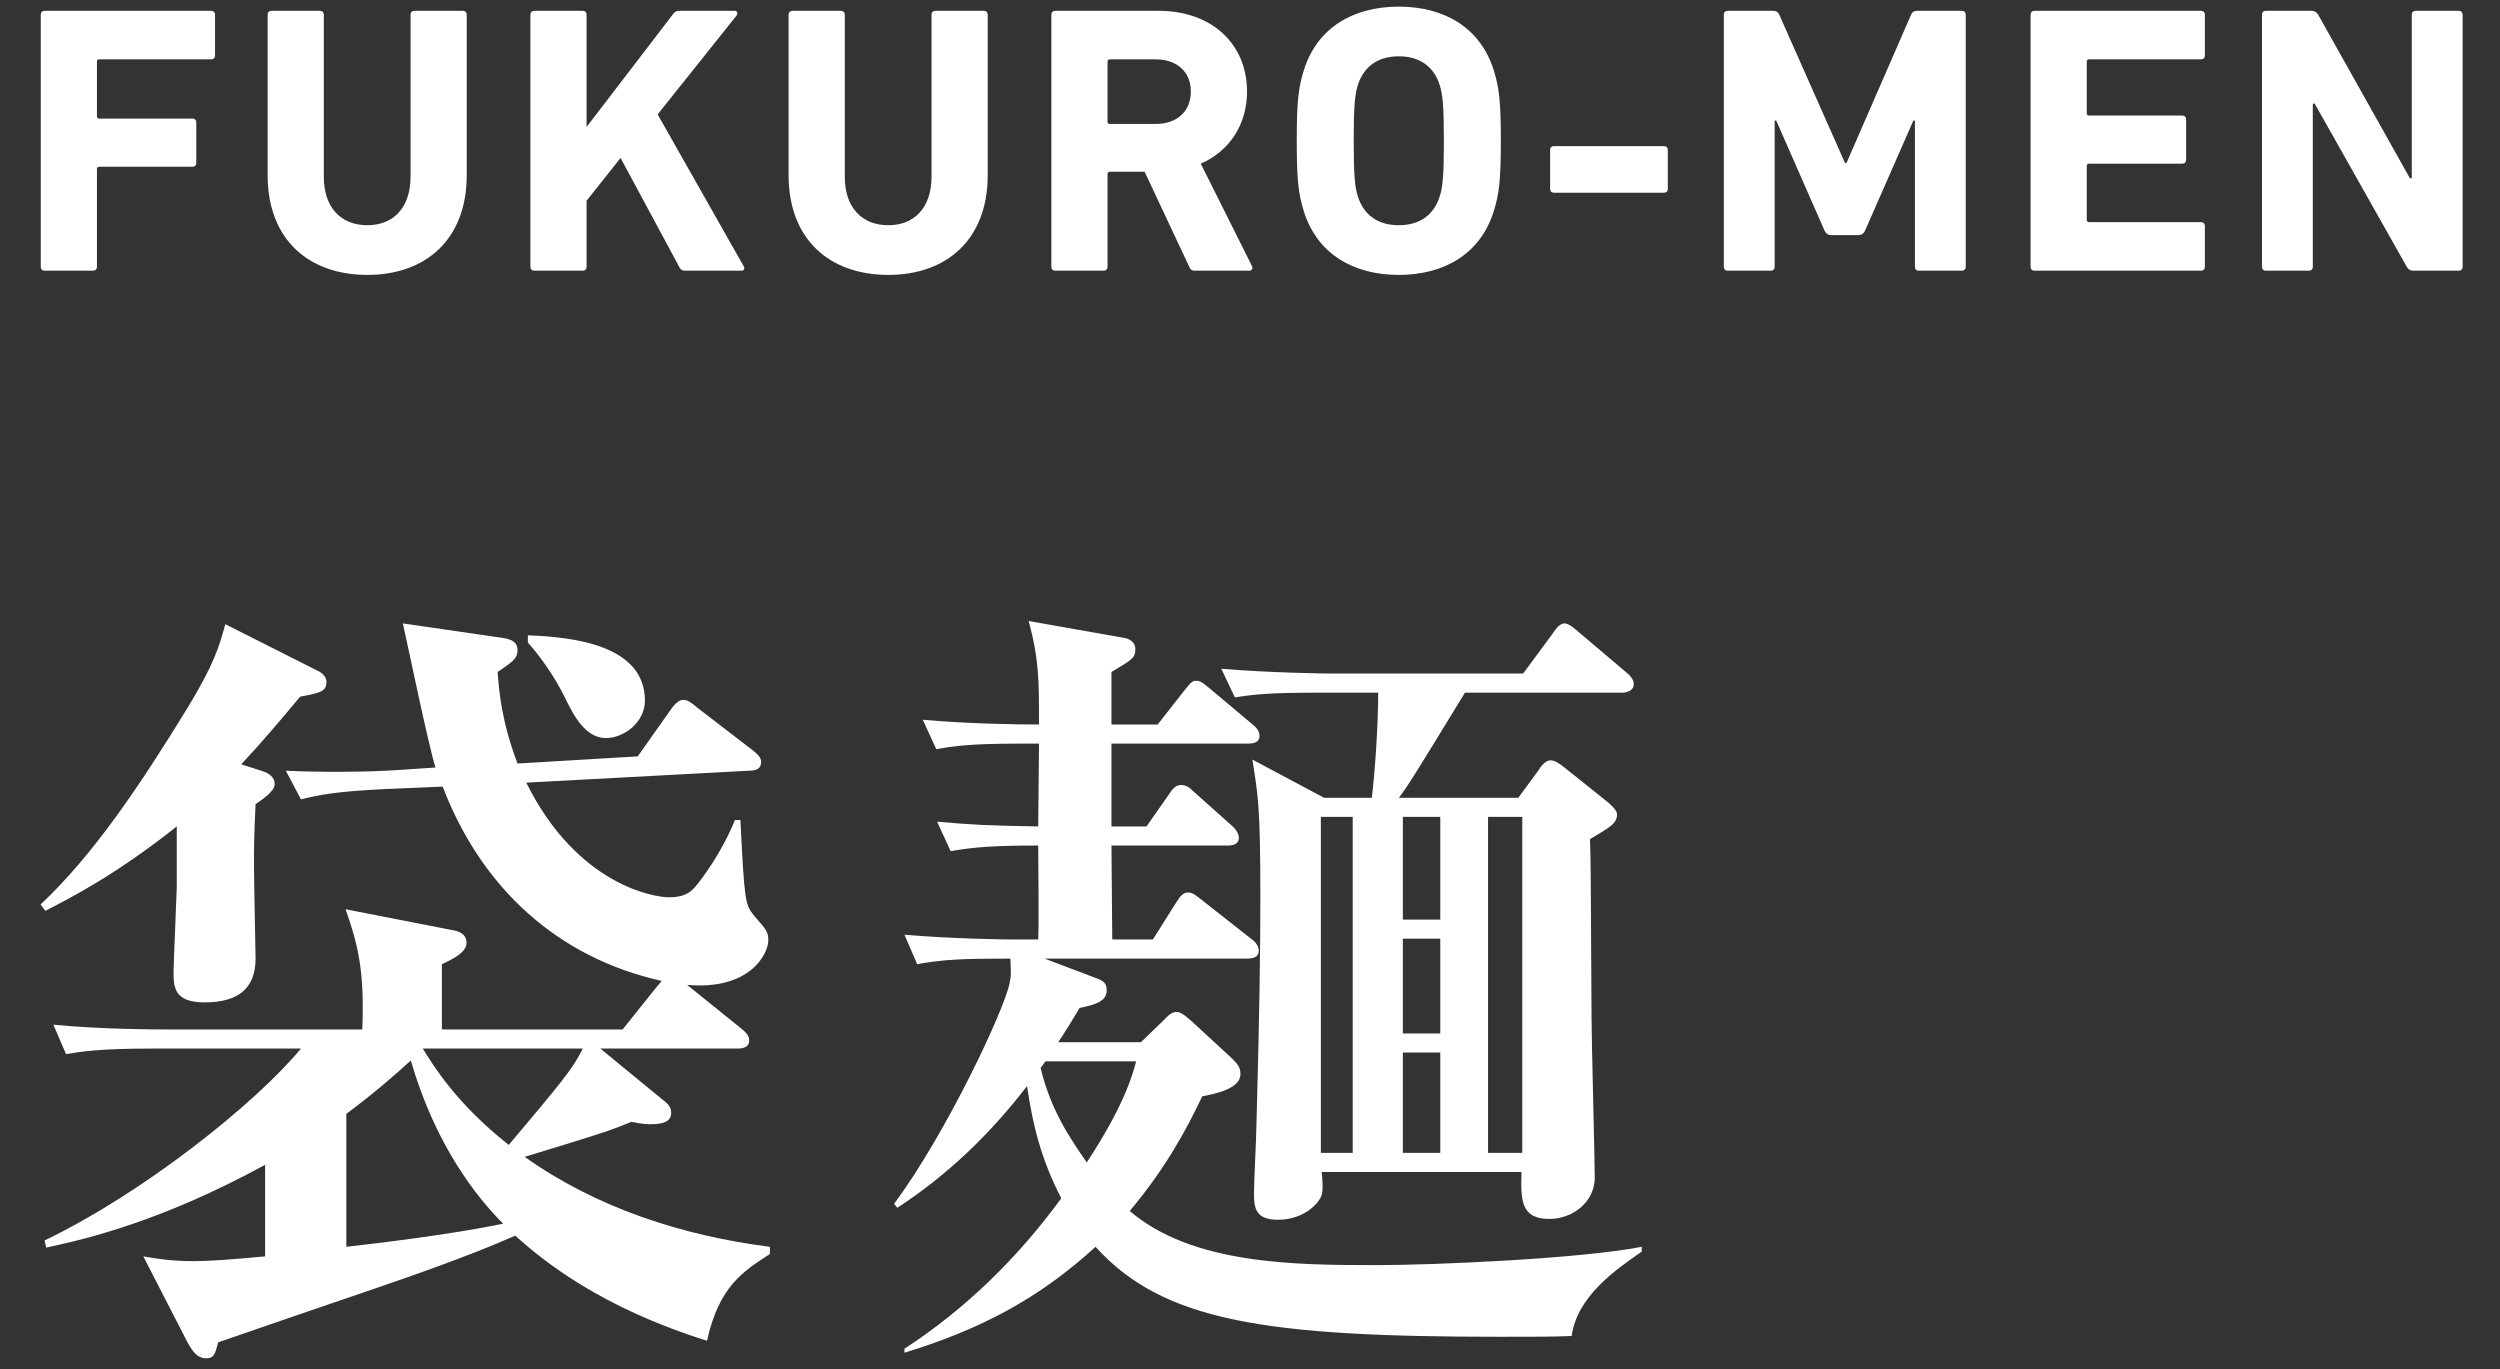
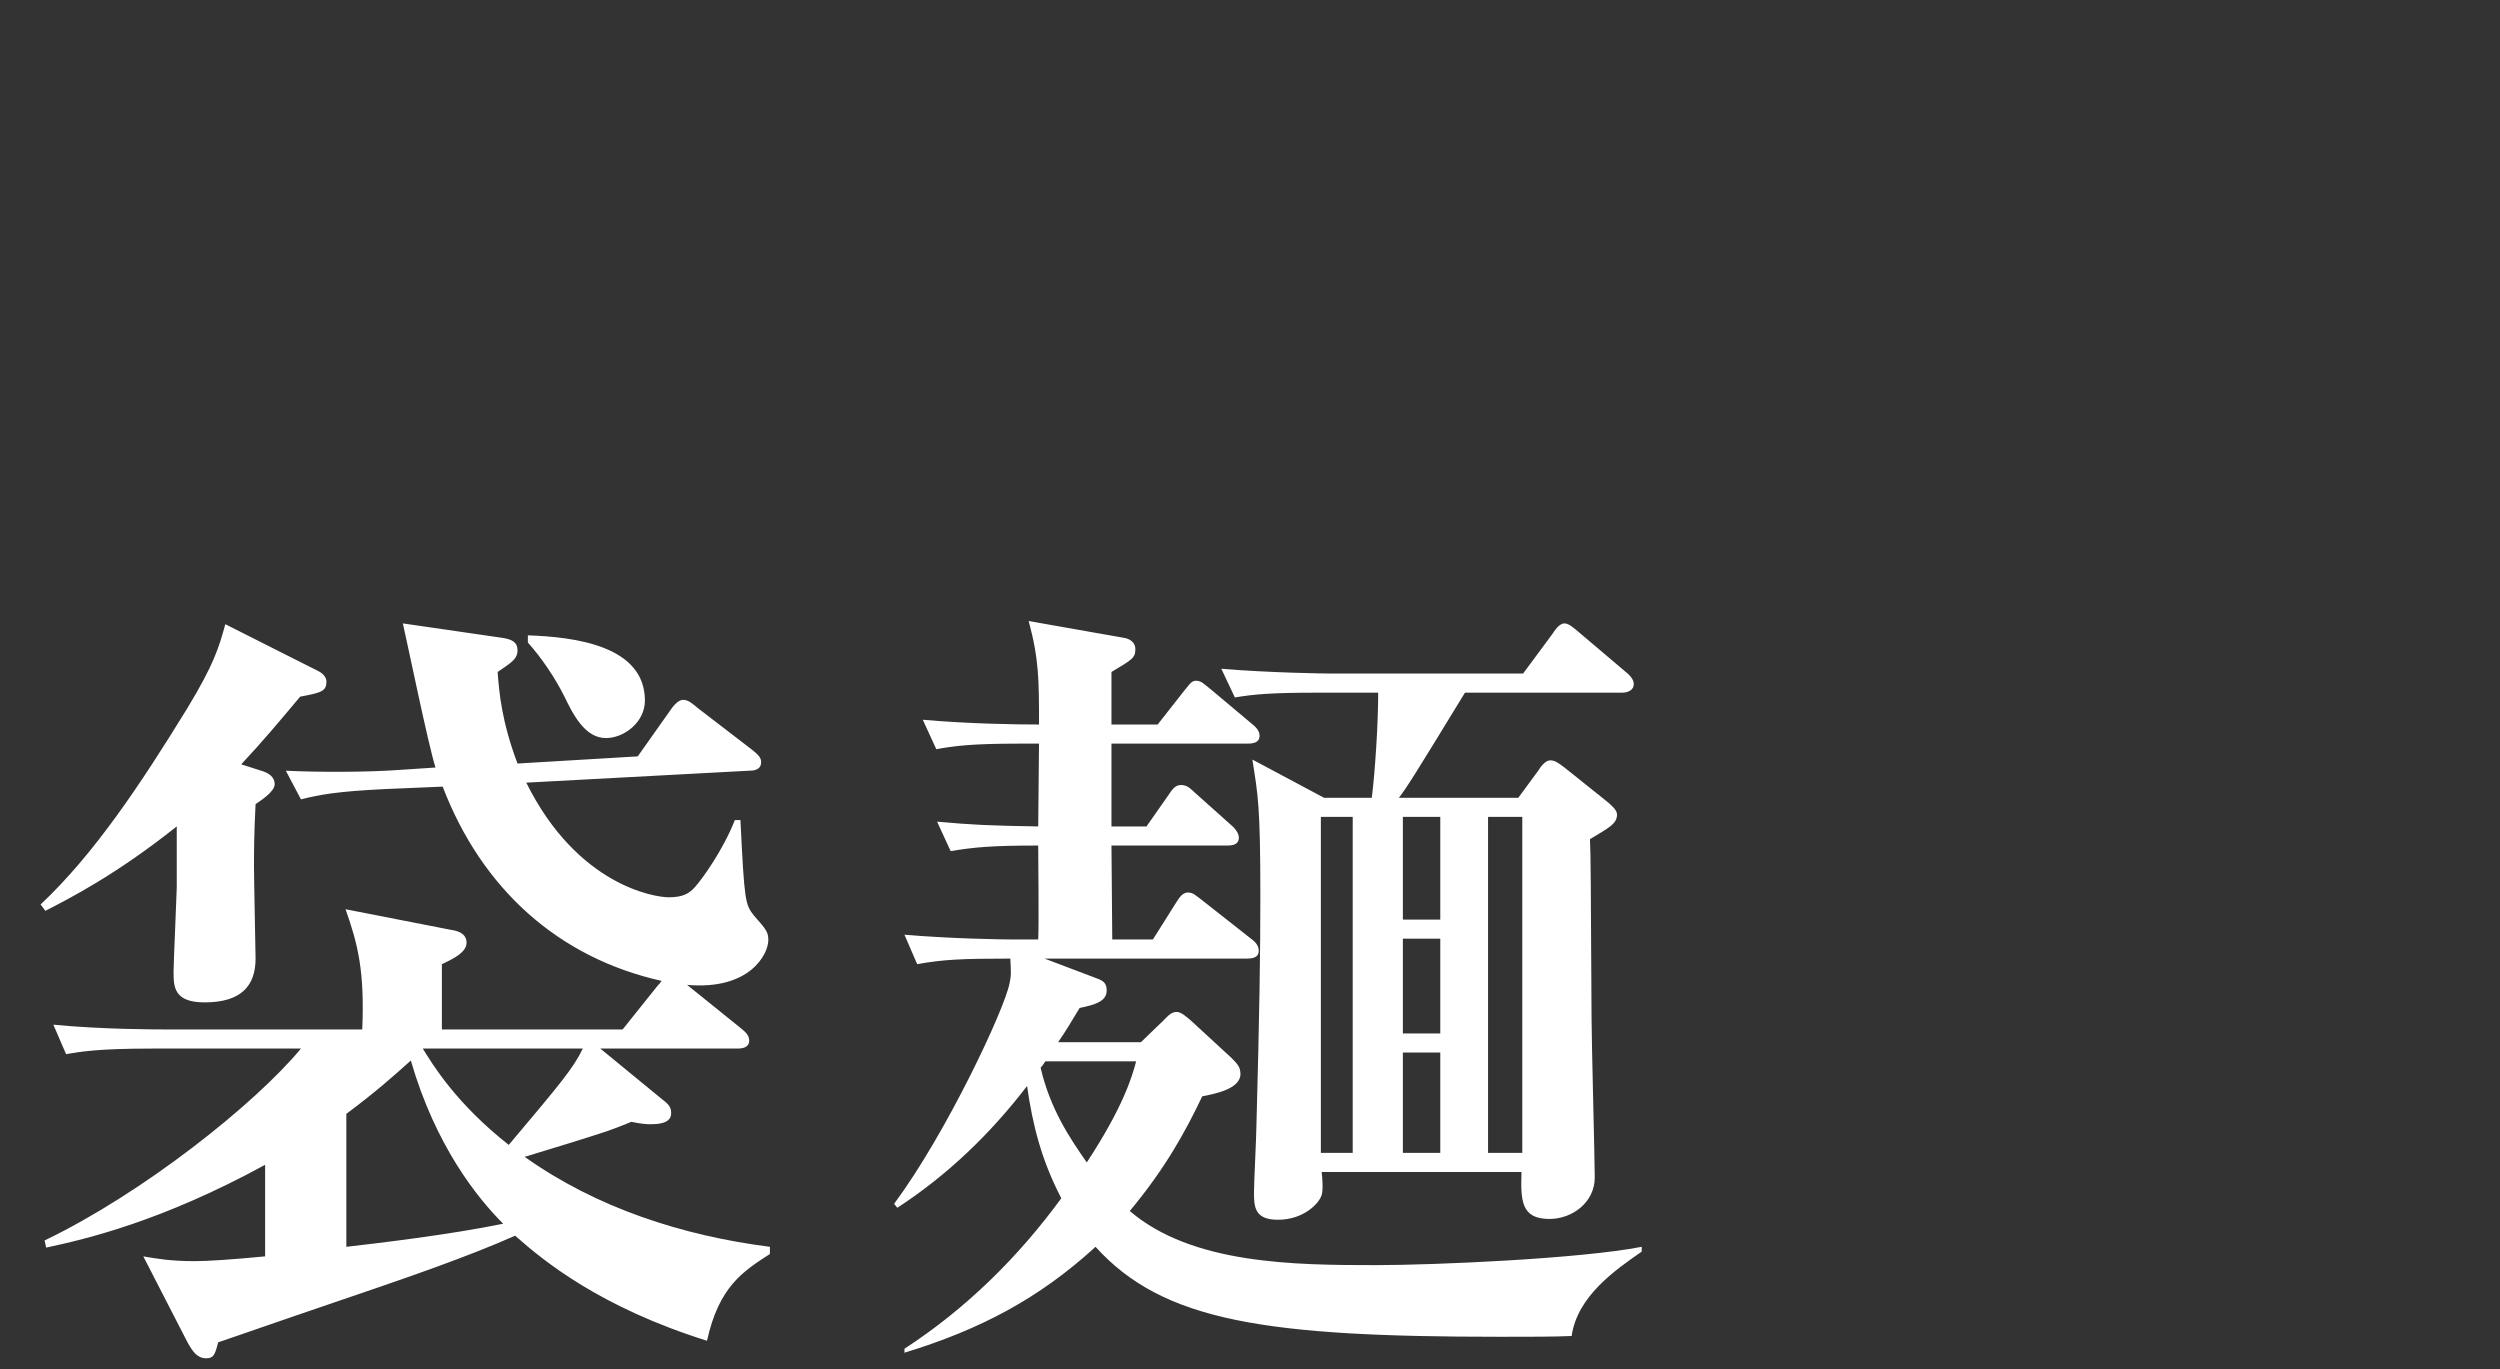
<svg xmlns="http://www.w3.org/2000/svg" width="157" height="86" viewBox="0 0 157 86" fill="none">
  <rect x="0" y="0" width="157" height="86" fill="#333333" stroke="none" />
-   <path d="M2.56 16.76V0.92C2.56 0.776 2.656 0.68 2.8 0.68H13.264C13.408 0.68 13.504 0.776 13.504 0.92V3.488C13.504 3.632 13.408 3.728 13.264 3.728H6.232C6.136 3.728 6.088 3.776 6.088 3.872V7.304C6.088 7.4 6.136 7.448 6.232 7.448H12.088C12.232 7.448 12.328 7.544 12.328 7.688V10.232C12.328 10.376 12.232 10.472 12.088 10.472H6.232C6.136 10.472 6.088 10.52 6.088 10.616V16.76C6.088 16.904 5.992 17 5.848 17H2.8C2.656 17 2.56 16.904 2.56 16.76ZM23.071 17.264C19.399 17.264 16.807 15.056 16.807 11V0.92C16.807 0.776 16.903 0.68 17.047 0.68H20.095C20.239 0.68 20.335 0.776 20.335 0.92V11.096C20.335 13.04 21.415 14.144 23.071 14.144C24.703 14.144 25.783 13.04 25.783 11.096V0.92C25.783 0.776 25.879 0.68 26.023 0.68H29.071C29.215 0.68 29.311 0.776 29.311 0.92V11C29.311 15.056 26.719 17.264 23.071 17.264ZM33.308 16.76V0.92C33.308 0.776 33.404 0.68 33.548 0.68H36.596C36.74 0.68 36.836 0.776 36.836 0.92V7.976L42.26 0.896C42.38 0.728 42.476 0.68 42.668 0.68H46.148C46.292 0.68 46.364 0.848 46.244 0.992L41.3 7.184L46.7 16.712C46.796 16.88 46.724 17 46.556 17H43.028C42.836 17 42.764 16.952 42.668 16.784L38.972 9.92L36.836 12.608V16.76C36.836 16.904 36.74 17 36.596 17H33.548C33.404 17 33.308 16.904 33.308 16.76ZM55.788 17.264C52.116 17.264 49.524 15.056 49.524 11V0.92C49.524 0.776 49.62 0.68 49.764 0.68H52.812C52.956 0.68 53.052 0.776 53.052 0.92V11.096C53.052 13.04 54.132 14.144 55.788 14.144C57.42 14.144 58.5 13.04 58.5 11.096V0.92C58.5 0.776 58.596 0.68 58.74 0.68H61.788C61.932 0.68 62.028 0.776 62.028 0.92V11C62.028 15.056 59.436 17.264 55.788 17.264ZM78.457 17H75.049C74.833 17 74.761 16.928 74.689 16.76L71.881 10.784H69.697C69.601 10.784 69.553 10.832 69.553 10.928V16.76C69.553 16.904 69.457 17 69.313 17H66.265C66.121 17 66.025 16.904 66.025 16.76V0.92C66.025 0.776 66.121 0.68 66.265 0.68H72.769C76.105 0.68 78.313 2.768 78.313 5.744C78.313 7.832 77.209 9.488 75.409 10.28L78.625 16.712C78.697 16.856 78.625 17 78.457 17ZM72.577 7.784C73.921 7.784 74.785 6.992 74.785 5.744C74.785 4.52 73.921 3.728 72.577 3.728H69.697C69.601 3.728 69.553 3.776 69.553 3.872V7.64C69.553 7.736 69.601 7.784 69.697 7.784H72.577ZM87.844 17.264C84.988 17.264 82.732 15.944 81.892 13.304C81.532 12.176 81.436 11.264 81.436 8.84C81.436 6.416 81.532 5.504 81.892 4.376C82.732 1.736 84.988 0.416 87.844 0.416C90.7 0.416 92.956 1.736 93.796 4.376C94.156 5.504 94.252 6.416 94.252 8.84C94.252 11.264 94.156 12.176 93.796 13.304C92.956 15.944 90.7 17.264 87.844 17.264ZM87.844 14.144C89.188 14.144 90.052 13.472 90.412 12.344C90.604 11.768 90.676 10.976 90.676 8.84C90.676 6.704 90.604 5.912 90.412 5.336C90.052 4.208 89.188 3.536 87.844 3.536C86.5 3.536 85.636 4.208 85.276 5.336C85.084 5.912 85.012 6.704 85.012 8.84C85.012 10.976 85.084 11.768 85.276 12.344C85.636 13.472 86.5 14.144 87.844 14.144ZM97.586 12.104C97.442 12.104 97.346 12.008 97.346 11.864V9.416C97.346 9.272 97.442 9.176 97.586 9.176H104.498C104.642 9.176 104.738 9.272 104.738 9.416V11.864C104.738 12.008 104.642 12.104 104.498 12.104H97.586ZM108.257 16.76V0.92C108.257 0.776 108.353 0.68 108.497 0.68H111.353C111.545 0.68 111.665 0.752 111.737 0.92L115.865 10.232H115.961L120.017 0.92C120.089 0.752 120.209 0.68 120.401 0.68H123.209C123.353 0.68 123.449 0.776 123.449 0.92V16.76C123.449 16.904 123.353 17 123.209 17H120.497C120.353 17 120.257 16.904 120.257 16.76V7.568H120.161L117.137 14.456C117.041 14.672 116.897 14.768 116.681 14.768H115.025C114.809 14.768 114.665 14.672 114.569 14.456L111.545 7.568H111.449V16.76C111.449 16.904 111.353 17 111.209 17H108.497C108.353 17 108.257 16.904 108.257 16.76ZM127.521 16.76V0.92C127.521 0.776 127.617 0.68 127.761 0.68H138.225C138.369 0.68 138.465 0.776 138.465 0.92V3.488C138.465 3.632 138.369 3.728 138.225 3.728H131.193C131.097 3.728 131.049 3.776 131.049 3.872V7.112C131.049 7.208 131.097 7.256 131.193 7.256H137.049C137.193 7.256 137.289 7.352 137.289 7.496V10.04C137.289 10.184 137.193 10.28 137.049 10.28H131.193C131.097 10.28 131.049 10.328 131.049 10.424V13.808C131.049 13.904 131.097 13.952 131.193 13.952H138.225C138.369 13.952 138.465 14.048 138.465 14.192V16.76C138.465 16.904 138.369 17 138.225 17H127.761C127.617 17 127.521 16.904 127.521 16.76ZM142.052 16.76V0.92C142.052 0.776 142.148 0.68 142.292 0.68H145.172C145.34 0.68 145.484 0.752 145.58 0.92L151.34 11.192H151.46V0.92C151.46 0.776 151.556 0.68 151.7 0.68H154.412C154.556 0.68 154.652 0.776 154.652 0.92V16.76C154.652 16.904 154.556 17 154.412 17H151.556C151.364 17 151.244 16.928 151.148 16.76L145.364 6.512H145.244V16.76C145.244 16.904 145.148 17 145.004 17H142.292C142.148 17 142.052 16.904 142.052 16.76Z" fill="white" />
  <path d="M48.35 78.75C46.65 79.85 45.15 80.8 44.4 84.2C37.7 82.1 34.15 79.2 32.35 77.6C29.45 78.9 25.2 80.35 23.75 80.85C20.25 82.05 17 83.15 13.7 84.3C13.5 85.1 13.4 85.3 12.95 85.3C12.4 85.3 12.1 84.9 11.75 84.25L9 78.9C9.85 79.05 10.75 79.2 12.2 79.2C13.1 79.2 14.55 79.1 16.65 78.9V73.15C10.15 76.7 5.45 77.8 2.9 78.35L2.8 77.9C8.95 74.95 16 69.35 18.9 65.85H9.55C6.1 65.85 5.05 66.05 4.15 66.2L3.35 64.35C6.4 64.65 9.9 64.65 10.45 64.65H22.75C22.9 61.05 22.5 59.35 21.7 57.1L28.35 58.4C28.7 58.45 29.3 58.6 29.3 59.2C29.3 59.8 28.5 60.2 27.75 60.55V64.65H39.1L41.3 61.9C41.5 61.7 41.5 61.65 41.55 61.6C35.05 60.15 30.25 55.8 27.8 49.4L24.25 49.55C21.15 49.7 20.1 49.9 18.9 50.2L17.95 48.4C19.85 48.5 23.1 48.5 25.1 48.35L27.35 48.2C26.9 46.8 25.6 40.45 25.3 39.15L31.5 40.05C32.2 40.15 32.5 40.35 32.5 40.85C32.5 41.4 32.05 41.65 31.25 42.2C31.35 43.5 31.5 45.3 32.5 47.95L40.05 47.5L42.1 44.6C42.2 44.45 42.55 43.95 42.9 43.95C43.2 43.95 43.45 44.15 43.8 44.45L47.25 47.1C47.55 47.35 47.8 47.55 47.8 47.85C47.8 48.35 47.35 48.4 47.05 48.4L33.05 49.15C36.25 55.6 41.1 56.35 42 56.35C42.9 56.35 43.3 56.1 43.65 55.7C44.1 55.2 45.4 53.4 46.15 51.5H46.5C46.75 56.65 46.8 56.8 47.35 57.5C48.15 58.4 48.25 58.55 48.25 59.05C48.25 59.9 47.1 62.2 43.15 61.85L46.5 64.55C46.8 64.8 47.05 65 47.05 65.35C47.05 65.8 46.6 65.85 46.3 65.85H37.7L41.6 69.05C42 69.35 42.15 69.55 42.15 69.9C42.15 70.4 41.7 70.6 40.9 70.6C40.65 70.6 40.35 70.6 39.65 70.45C38.2 71.05 37.7 71.2 32.95 72.65C37.45 75.85 42.85 77.6 48.35 78.3V78.75ZM36.6 65.85H26.55C27.2 66.9 28.65 69.3 31.95 71.9C35.15 68.1 36 67.1 36.6 65.85ZM31.6 76.85C29.95 75.2 27.35 71.95 25.8 66.6C24.75 67.55 23.5 68.65 21.75 69.95V78.3C23.5 78.1 28.2 77.55 31.6 76.85ZM40.5 44C40.5 45.35 39.2 46.35 38.05 46.35C36.75 46.35 36 44.9 35.45 43.75C34.85 42.55 34 41.3 33.15 40.35V39.9C36.1 40 40.5 40.55 40.5 44ZM20.5 42.8C20.5 43.4 20.2 43.5 18.85 43.75C17.55 45.3 16.55 46.5 15.15 48L16.4 48.4C16.9 48.55 17.25 48.8 17.25 49.25C17.25 49.75 16.25 50.35 16.05 50.5C15.95 52.4 15.95 53.6 15.95 54.35C15.95 55.3 16.05 59.85 16.05 60.2C16.05 61.95 15.1 62.95 12.85 62.95C10.9 62.95 10.9 61.95 10.9 61C10.9 60.5 11.1 56.05 11.1 55.75V51.9C7.2 55 4.3 56.45 2.85 57.2L2.55 56.8C5.9 53.65 8.8 49.3 11.75 44.5C13.45 41.7 13.75 40.65 14.15 39.2L20 42.15C20.3 42.3 20.5 42.55 20.5 42.8ZM102.6 42.95C102.6 43.4 102.15 43.5 101.85 43.5H92C88.7 48.9 88.35 49.45 87.85 50.1H95.35L96.6 48.4C96.75 48.15 97.05 47.75 97.35 47.75C97.65 47.75 97.85 47.9 98.25 48.2L101 50.4C101.15 50.55 101.55 50.85 101.55 51.15C101.55 51.75 101 52 99.85 52.7C99.9 53.9 99.9 54.9 99.95 63.95C99.95 65.35 100.15 72.8 100.15 73.95C100.15 75.5 98.75 76.55 97.3 76.55C95.5 76.55 95.5 75.35 95.55 73.6H83C83.05 74 83.1 74.75 83 75.05C82.85 75.55 81.9 76.6 80.25 76.6C78.8 76.6 78.75 75.8 78.75 74.9C78.75 74.25 78.9 71.35 78.9 70.8C79.1 63.5 79.15 59.7 79.15 56.3C79.15 50.55 79 49.95 78.65 47.7L83.15 50.1H86.15C86.35 48.5 86.55 45.5 86.55 43.5H82.75C79.8 43.5 78.75 43.6 77.55 43.8L76.7 42C79.7 42.25 83.2 42.3 83.65 42.3H95.65L97.5 39.8C97.6 39.65 97.9 39.15 98.25 39.15C98.55 39.15 98.9 39.5 99.15 39.7L102.1 42.2C102.3 42.35 102.6 42.65 102.6 42.95ZM90.45 57.75V51.3H88.1V57.75H90.45ZM95.6 72.4V51.3H93.45V72.4H95.6ZM90.45 64.9V58.95H88.1V64.9H90.45ZM84.95 72.4V51.3H82.95V72.4H84.95ZM90.45 72.4V66.1H88.1V72.4H90.45ZM103.1 78.6C101.45 79.75 99.05 81.4 98.7 83.9C97.55 83.95 96.25 83.95 94.25 83.95C79.5 83.95 73.05 83 68.8 78.3C65.25 81.55 61.55 83.5 56.8 84.95V84.7C60.65 82.2 63.95 78.95 66.65 75.25C65.4 72.85 64.85 70.65 64.5 68.2C62.2 71.2 59.5 73.8 56.35 75.85L56.15 75.6C59.45 71.15 63.1 63.35 63.4 61.75C63.5 61.3 63.5 61.15 63.45 60.2C60.45 60.2 59.25 60.25 57.6 60.55L56.8 58.7C59.7 58.95 62.95 59 63.7 59H65.2C65.25 58.1 65.2 53.95 65.2 53.1C62.3 53.1 61.2 53.2 59.7 53.45L58.85 51.6C61.05 51.8 62.1 51.85 65.2 51.9C65.2 51.1 65.25 47.45 65.25 46.7H64C60.95 46.7 59.9 46.85 58.8 47.05L57.95 45.2C60.75 45.45 63.75 45.5 65.25 45.5C65.25 42.7 65.25 41.4 64.6 39L70.55 40.05C70.95 40.1 71.3 40.35 71.3 40.75C71.3 41.3 71.15 41.4 69.8 42.2V45.5H72.7L74.35 43.4C74.65 43.05 74.8 42.75 75.1 42.75C75.45 42.75 75.6 42.95 76.05 43.3L78.55 45.4C78.8 45.6 79.1 45.85 79.1 46.2C79.1 46.65 78.7 46.7 78.3 46.7H69.8V51.9H72L73.4 49.9C73.6 49.6 73.8 49.3 74.15 49.3C74.45 49.3 74.65 49.4 74.95 49.7L77.3 51.8C77.5 51.95 77.8 52.3 77.8 52.6C77.8 53.05 77.4 53.1 77.05 53.1H69.8C69.8 54.05 69.85 58.15 69.85 59H72.4L73.85 56.7C74 56.5 74.2 56.05 74.6 56.05C74.95 56.05 75.1 56.25 75.45 56.5L78.5 58.9C78.7 59.05 79.05 59.3 79.05 59.7C79.05 60.15 78.65 60.2 78.25 60.2H65.6L68.9 61.45C69.3 61.6 69.5 61.75 69.5 62.2C69.5 62.9 68.75 63.1 67.8 63.3C67.2 64.3 66.9 64.8 66.45 65.45H71.65L73.05 64.1C73.35 63.8 73.55 63.55 73.9 63.55C74.2 63.55 74.55 63.9 74.8 64.1L77.35 66.45C77.75 66.85 77.9 67.05 77.9 67.45C77.9 68.4 76.25 68.7 75.5 68.85C74.45 71.05 73.2 73.35 70.95 76.05C74.85 79.4 81.3 79.45 86.4 79.45C90.1 79.45 99.25 79.05 103.1 78.3V78.6ZM71.35 66.65H65.65C65.5 66.85 65.5 66.9 65.35 67.05C65.95 69.65 67.2 71.5 68.25 73C70.55 69.5 71.1 67.6 71.35 66.65Z" fill="white" />
</svg>